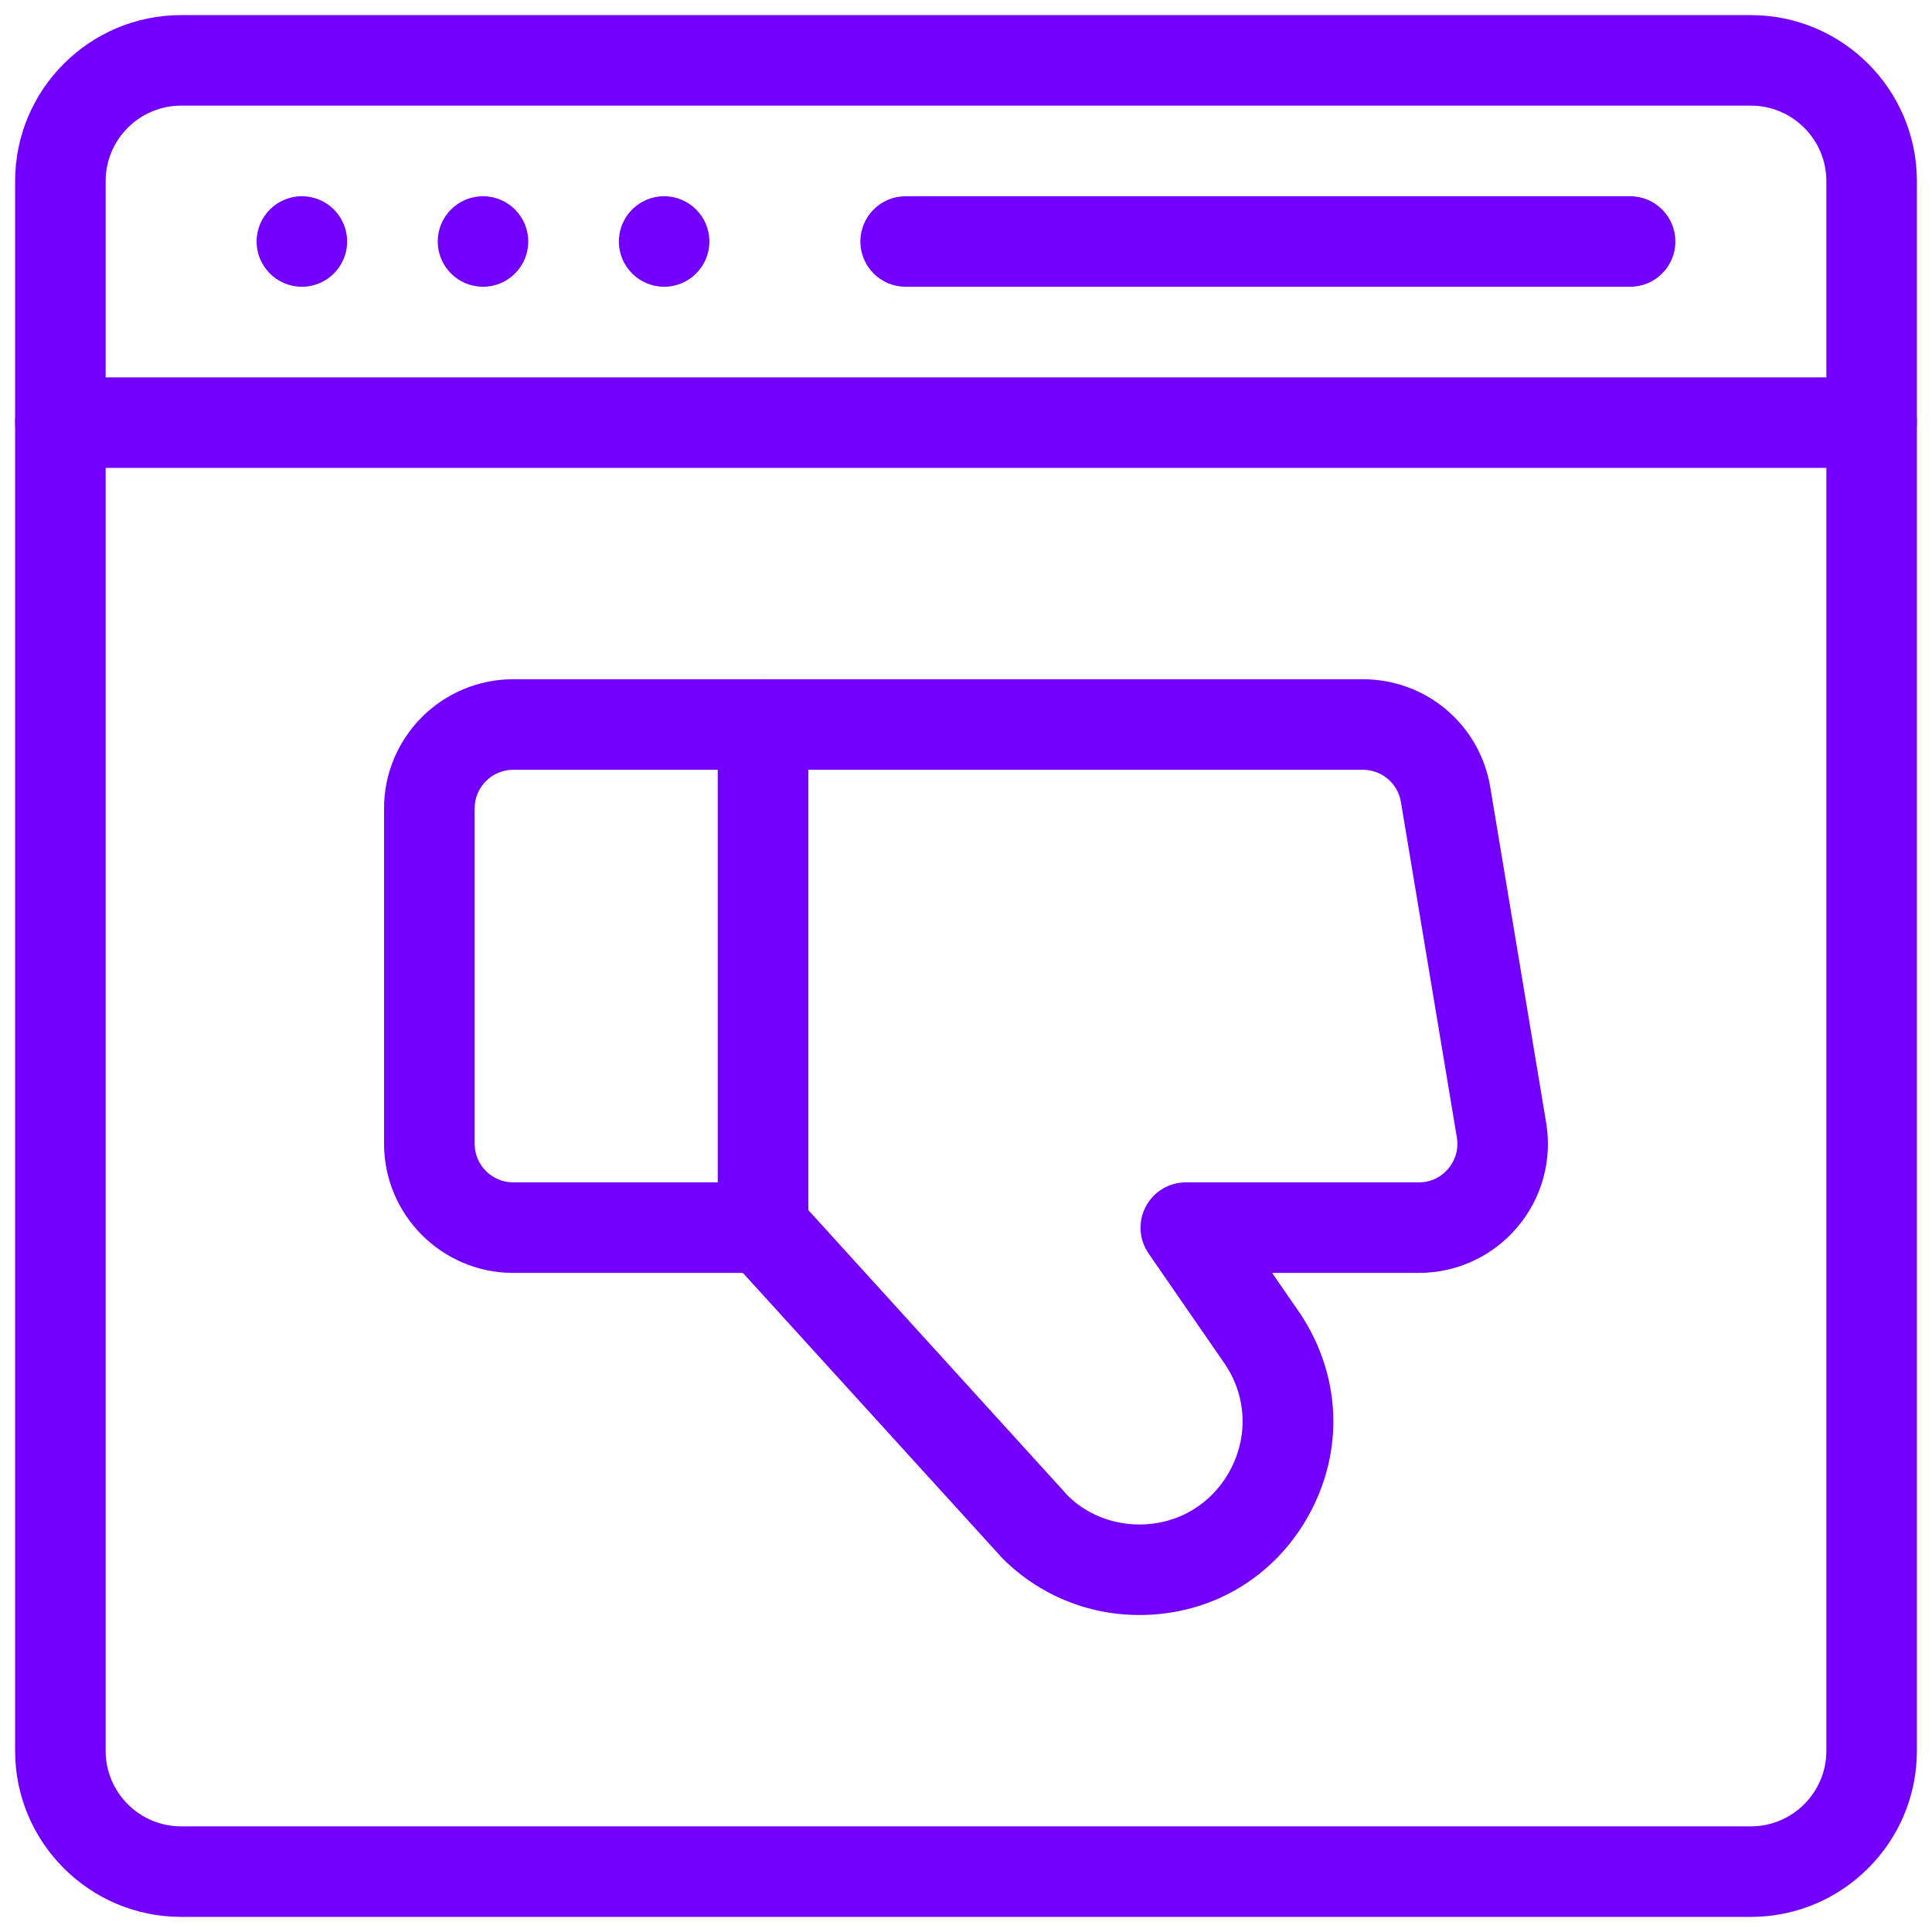
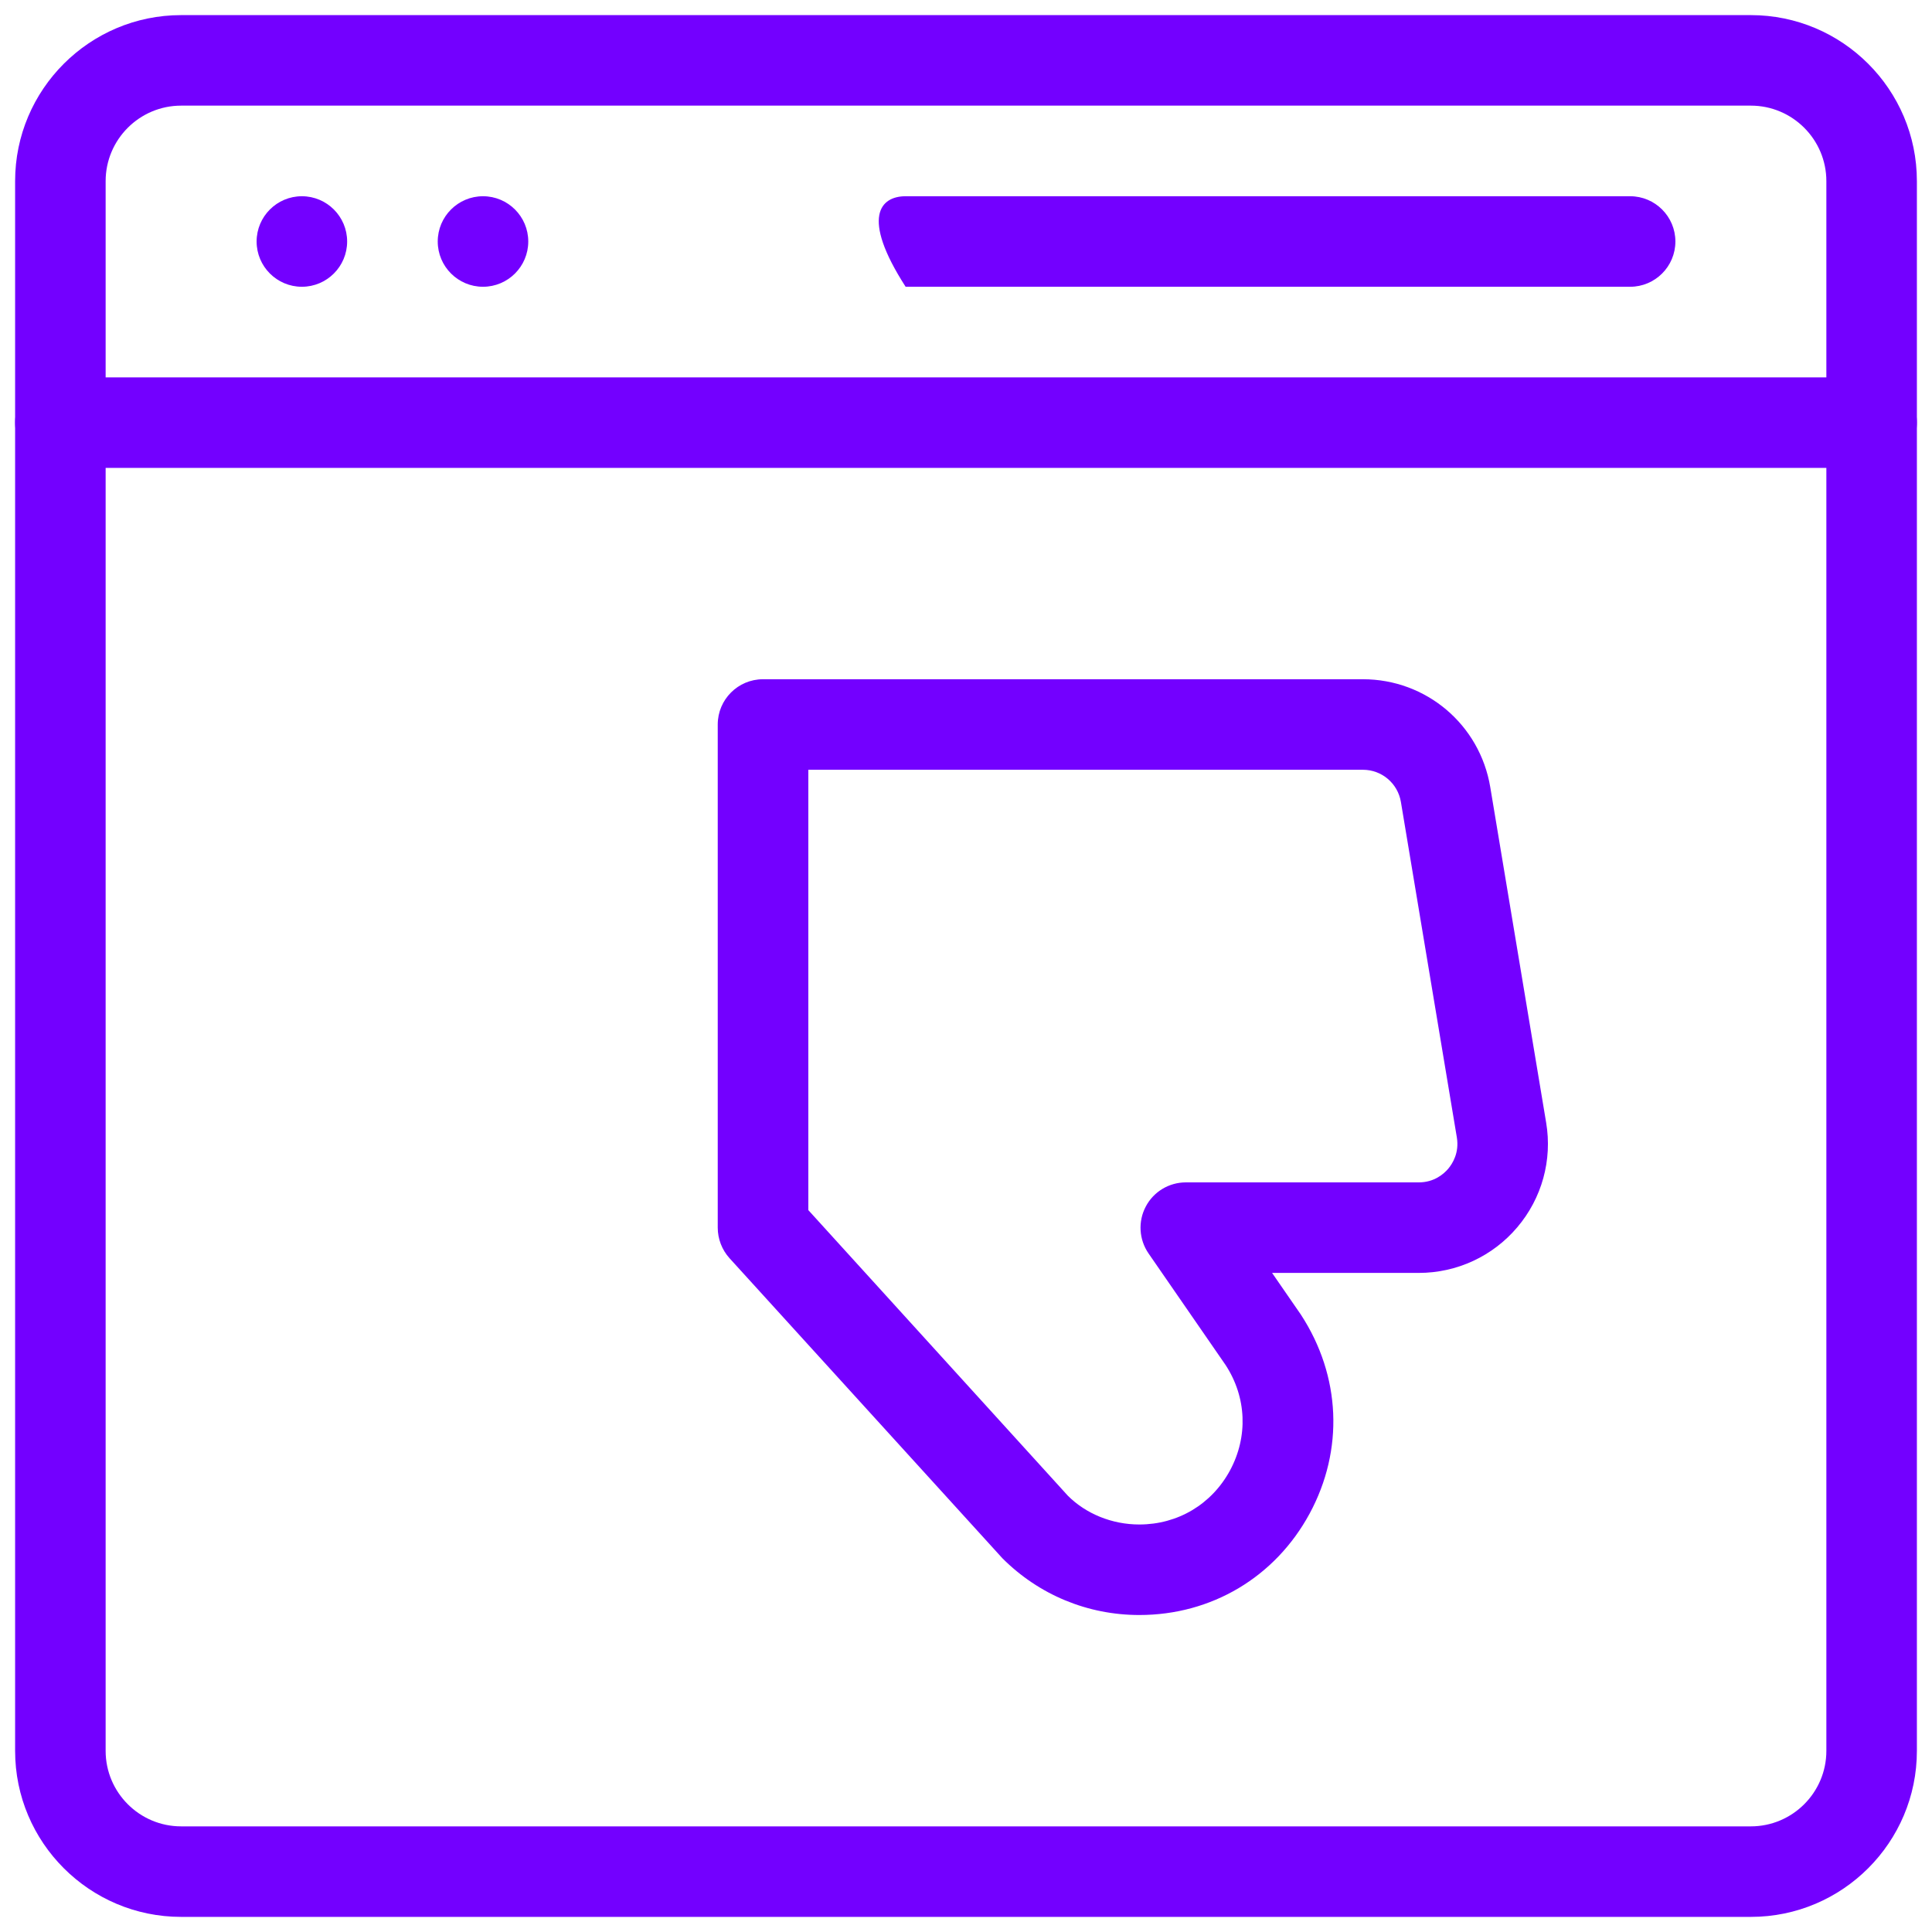
<svg xmlns="http://www.w3.org/2000/svg" width="28" height="28" viewBox="0 0 28 28" fill="none">
  <g clip-path="url(#clip0_1_366)">
    <path d="M16.512 23.406C15.763 23.406 15.058 23.114 14.528 22.584L10.572 18.234C10.463 18.113 10.402 17.955 10.402 17.792V10.5C10.402 10.138 10.696 9.844 11.058 9.844H19.752C20.67 9.844 21.447 10.502 21.598 11.408L22.408 16.27C22.499 16.812 22.347 17.365 21.99 17.786C21.634 18.207 21.113 18.448 20.562 18.448H18.436L18.853 19.052C19.435 19.943 19.478 21.015 18.98 21.936C18.481 22.857 17.559 23.406 16.512 23.406ZM11.715 17.538L15.477 21.678C15.738 21.938 16.113 22.094 16.512 22.094C17.069 22.094 17.56 21.802 17.826 21.311C18.09 20.821 18.067 20.251 17.763 19.784L16.645 18.165C16.507 17.964 16.491 17.703 16.605 17.487C16.718 17.271 16.942 17.136 17.186 17.136H20.562C20.787 17.136 20.926 17.012 20.989 16.938C21.051 16.864 21.15 16.707 21.114 16.486L20.303 11.623C20.258 11.353 20.026 11.156 19.752 11.156H11.715V17.538Z" fill="#7300FF" />
-     <path d="M11.058 18.448H7.438C6.406 18.448 5.566 17.608 5.566 16.576V11.715C5.566 10.683 6.406 9.844 7.438 9.844H11.058C11.421 9.844 11.715 10.138 11.715 10.5C11.715 10.862 11.421 11.156 11.058 11.156H7.438C7.13 11.156 6.879 11.407 6.879 11.715V16.576C6.879 16.885 7.129 17.136 7.438 17.136H11.058C11.421 17.136 11.715 17.43 11.715 17.792C11.715 18.155 11.421 18.448 11.058 18.448Z" fill="#7300FF" />
    <path d="M25.375 27.781H2.625C1.298 27.781 0.219 26.702 0.219 25.375V2.625C0.219 1.298 1.298 0.219 2.625 0.219H25.375C26.702 0.219 27.781 1.298 27.781 2.625V25.375C27.781 26.702 26.702 27.781 25.375 27.781ZM2.625 1.531C2.022 1.531 1.531 2.022 1.531 2.625V25.375C1.531 25.978 2.022 26.469 2.625 26.469H25.375C25.978 26.469 26.469 25.978 26.469 25.375V2.625C26.469 2.022 25.978 1.531 25.375 1.531H2.625Z" fill="#7300FF" />
    <path d="M27.125 6.781H0.875C0.513 6.781 0.219 6.487 0.219 6.125C0.219 5.763 0.513 5.469 0.875 5.469H27.125C27.487 5.469 27.781 5.763 27.781 6.125C27.781 6.487 27.487 6.781 27.125 6.781Z" fill="#7300FF" />
    <path d="M4.375 4.156C4.737 4.156 5.031 3.862 5.031 3.5C5.031 3.138 4.737 2.844 4.375 2.844C4.013 2.844 3.719 3.138 3.719 3.5C3.719 3.862 4.013 4.156 4.375 4.156Z" fill="#7300FF" />
    <path d="M7 4.156C7.362 4.156 7.656 3.862 7.656 3.5C7.656 3.138 7.362 2.844 7 2.844C6.638 2.844 6.344 3.138 6.344 3.5C6.344 3.862 6.638 4.156 7 4.156Z" fill="#7300FF" />
-     <path d="M9.625 4.156C9.987 4.156 10.281 3.862 10.281 3.5C10.281 3.138 9.987 2.844 9.625 2.844C9.263 2.844 8.969 3.138 8.969 3.5C8.969 3.862 9.263 4.156 9.625 4.156Z" fill="#7300FF" />
-     <path d="M23.625 4.156H13.125C12.763 4.156 12.469 3.862 12.469 3.5C12.469 3.138 12.763 2.844 13.125 2.844H23.625C23.987 2.844 24.281 3.138 24.281 3.5C24.281 3.862 23.987 4.156 23.625 4.156Z" fill="#7300FF" />
+     <path d="M23.625 4.156H13.125C12.469 3.138 12.763 2.844 13.125 2.844H23.625C23.987 2.844 24.281 3.138 24.281 3.5C24.281 3.862 23.987 4.156 23.625 4.156Z" fill="#7300FF" />
  </g>
  <defs>
    <clipPath id="clip0_1_366">
      <rect width="28" height="28" fill="white" />
    </clipPath>
  </defs>
</svg>